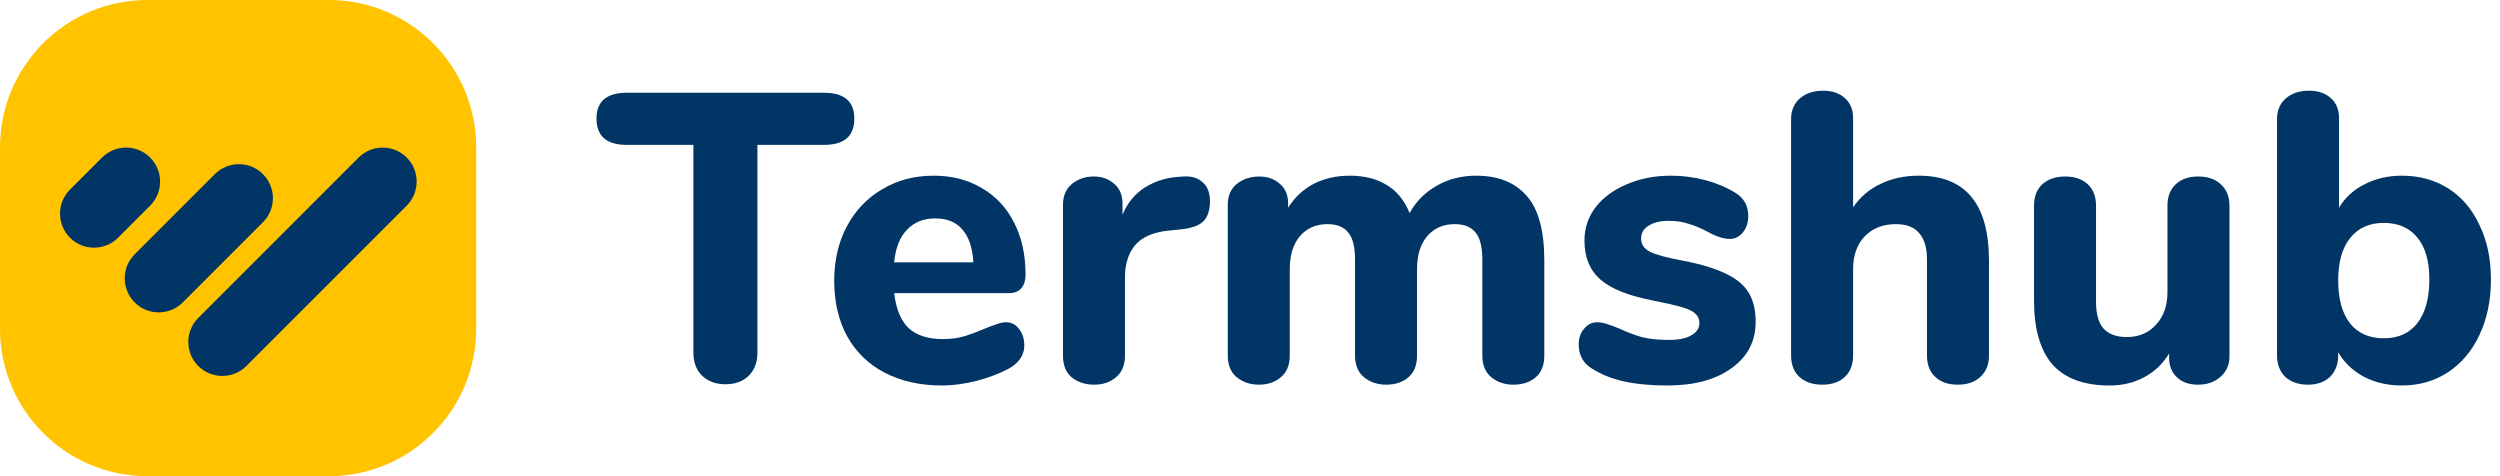
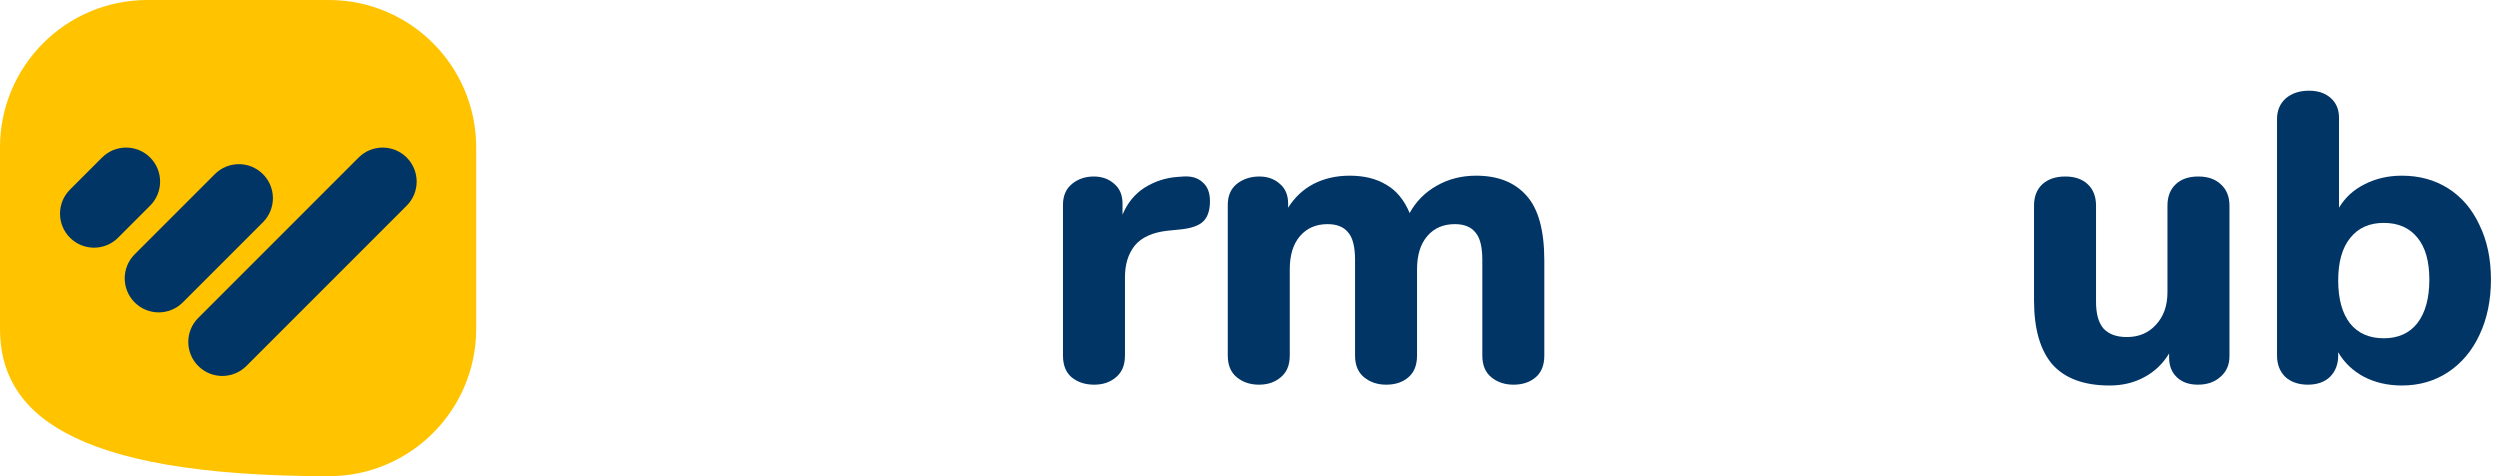
<svg xmlns="http://www.w3.org/2000/svg" width="168" height="32" viewBox="0 0 168 32" fill="none">
-   <path d="M22.095 5.32863e-07C27.566 5.32863e-07 32 4.435 32 9.905V22.095C32 27.566 27.566 32 22.095 32H9.905C4.435 32 0 27.566 0 22.095V9.905C0 4.435 4.435 5.32863e-07 9.905 0L22.095 5.32863e-07Z" fill="#FFC300" />
+   <path d="M22.095 5.32863e-07C27.566 5.32863e-07 32 4.435 32 9.905V22.095C32 27.566 27.566 32 22.095 32C4.435 32 0 27.566 0 22.095V9.905C0 4.435 4.435 5.32863e-07 9.905 0L22.095 5.32863e-07Z" fill="#FFC300" />
  <path d="M13.323 24.595C12.43 23.702 12.43 22.255 13.323 21.362L24.098 10.587C24.99 9.695 26.437 9.695 27.33 10.587C28.223 11.48 28.223 12.927 27.33 13.82L16.555 24.595C15.662 25.487 14.215 25.487 13.323 24.595Z" fill="#003566" />
  <path d="M9.05 20.322C8.158 19.429 8.158 17.982 9.05 17.09L14.438 11.702C15.33 10.809 16.777 10.809 17.67 11.702C18.563 12.595 18.563 14.042 17.67 14.935L12.283 20.322C11.39 21.215 9.943 21.215 9.05 20.322Z" fill="#003566" />
  <path d="M4.702 15.974C3.81 15.082 3.81 13.634 4.702 12.742L6.857 10.587C7.75 9.694 9.197 9.694 10.09 10.587C10.982 11.479 10.982 12.927 10.09 13.819L7.935 15.974C7.042 16.867 5.595 16.867 4.702 15.974Z" fill="#003566" />
-   <path d="M48.748 25.822C48.104 25.822 47.58 25.629 47.175 25.243C46.789 24.856 46.596 24.341 46.596 23.698V9.737H42.126C40.765 9.737 40.085 9.149 40.085 7.971C40.085 6.813 40.765 6.233 42.126 6.233H55.37C56.731 6.233 57.411 6.813 57.411 7.971C57.411 9.149 56.731 9.737 55.37 9.737H50.9V23.698C50.9 24.341 50.707 24.856 50.321 25.243C49.934 25.629 49.41 25.822 48.748 25.822Z" fill="#003566" />
-   <path d="M67.592 21.656C67.96 21.656 68.254 21.803 68.475 22.097C68.714 22.392 68.833 22.769 68.833 23.229C68.833 23.541 68.741 23.835 68.557 24.111C68.373 24.369 68.116 24.59 67.785 24.774C67.159 25.105 66.433 25.381 65.605 25.601C64.777 25.804 64.014 25.905 63.315 25.905C61.844 25.905 60.556 25.62 59.453 25.049C58.367 24.479 57.531 23.67 56.942 22.622C56.353 21.555 56.059 20.304 56.059 18.869C56.059 17.49 56.344 16.267 56.914 15.2C57.484 14.133 58.275 13.305 59.287 12.717C60.299 12.11 61.448 11.806 62.736 11.806C63.968 11.806 65.044 12.082 65.964 12.634C66.902 13.167 67.628 13.94 68.143 14.952C68.658 15.945 68.916 17.113 68.916 18.456C68.916 18.86 68.815 19.173 68.612 19.393C68.428 19.596 68.162 19.697 67.812 19.697H60.087C60.216 20.782 60.547 21.573 61.08 22.07C61.614 22.548 62.377 22.787 63.37 22.787C63.904 22.787 64.382 22.723 64.805 22.594C65.228 22.465 65.697 22.291 66.212 22.07C66.47 21.959 66.718 21.867 66.957 21.794C67.196 21.702 67.408 21.656 67.592 21.656ZM62.846 14.676C62.055 14.676 61.421 14.933 60.942 15.448C60.464 15.945 60.179 16.671 60.087 17.628H65.412C65.357 16.653 65.109 15.917 64.667 15.421C64.244 14.924 63.637 14.676 62.846 14.676Z" fill="#003566" />
  <path d="M79.516 11.861C80.068 11.825 80.5 11.954 80.813 12.248C81.144 12.524 81.309 12.947 81.309 13.517C81.309 14.124 81.162 14.575 80.868 14.869C80.574 15.163 80.049 15.347 79.295 15.421L78.468 15.503C77.456 15.614 76.72 15.945 76.26 16.497C75.819 17.048 75.598 17.756 75.598 18.621V23.891C75.598 24.535 75.396 25.022 74.991 25.353C74.605 25.684 74.118 25.85 73.529 25.85C72.922 25.85 72.416 25.684 72.012 25.353C71.625 25.022 71.432 24.535 71.432 23.891V13.765C71.432 13.158 71.635 12.689 72.039 12.358C72.444 12.027 72.931 11.861 73.501 11.861C74.053 11.861 74.513 12.027 74.881 12.358C75.249 12.671 75.433 13.112 75.433 13.682V14.427C75.764 13.636 76.26 13.03 76.923 12.606C77.603 12.183 78.339 11.944 79.13 11.889L79.516 11.861Z" fill="#003566" />
  <path d="M99.198 11.806C100.669 11.806 101.8 12.257 102.591 13.158C103.382 14.041 103.778 15.494 103.778 17.517V23.891C103.778 24.535 103.585 25.022 103.198 25.353C102.812 25.684 102.315 25.85 101.708 25.85C101.12 25.85 100.623 25.684 100.219 25.353C99.814 25.022 99.612 24.535 99.612 23.891V17.462C99.612 16.579 99.455 15.963 99.143 15.614C98.848 15.246 98.388 15.062 97.763 15.062C96.99 15.062 96.374 15.329 95.915 15.862C95.455 16.395 95.225 17.14 95.225 18.097V23.891C95.225 24.535 95.032 25.022 94.645 25.353C94.259 25.684 93.763 25.85 93.156 25.85C92.567 25.85 92.07 25.684 91.666 25.353C91.261 25.022 91.059 24.535 91.059 23.891V17.462C91.059 16.579 90.902 15.963 90.59 15.614C90.295 15.246 89.836 15.062 89.21 15.062C88.438 15.062 87.822 15.329 87.362 15.862C86.902 16.395 86.672 17.14 86.672 18.097V23.891C86.672 24.535 86.47 25.022 86.065 25.353C85.679 25.684 85.191 25.85 84.603 25.85C84.014 25.85 83.517 25.684 83.113 25.353C82.708 25.022 82.506 24.535 82.506 23.891V13.765C82.506 13.158 82.708 12.689 83.113 12.358C83.536 12.027 84.042 11.861 84.63 11.861C85.182 11.861 85.642 12.027 86.01 12.358C86.378 12.671 86.562 13.112 86.562 13.682V13.958C87.003 13.259 87.573 12.726 88.272 12.358C88.99 11.99 89.799 11.806 90.7 11.806C91.675 11.806 92.493 12.009 93.156 12.413C93.836 12.8 94.36 13.434 94.728 14.317C95.151 13.544 95.749 12.938 96.522 12.496C97.312 12.036 98.204 11.806 99.198 11.806Z" fill="#003566" />
-   <path d="M112.048 25.905C110.926 25.905 109.951 25.813 109.124 25.629C108.296 25.445 107.569 25.151 106.944 24.746C106.668 24.58 106.457 24.36 106.309 24.084C106.162 23.808 106.089 23.495 106.089 23.146C106.089 22.723 106.208 22.373 106.447 22.097C106.687 21.803 106.981 21.656 107.33 21.656C107.569 21.656 107.809 21.702 108.048 21.794C108.287 21.867 108.535 21.959 108.793 22.07C109.308 22.309 109.813 22.502 110.31 22.649C110.807 22.778 111.423 22.842 112.159 22.842C112.802 22.842 113.299 22.741 113.648 22.539C114.016 22.337 114.2 22.061 114.2 21.711C114.2 21.454 114.117 21.251 113.952 21.104C113.805 20.939 113.52 20.791 113.097 20.663C112.674 20.534 112.002 20.378 111.082 20.194C109.445 19.881 108.268 19.412 107.551 18.787C106.834 18.161 106.475 17.288 106.475 16.166C106.475 15.338 106.723 14.593 107.22 13.931C107.735 13.269 108.434 12.754 109.317 12.386C110.2 11.999 111.193 11.806 112.296 11.806C113.087 11.806 113.86 11.908 114.614 12.11C115.368 12.312 116.039 12.597 116.628 12.965C117.198 13.315 117.483 13.83 117.483 14.51C117.483 14.952 117.364 15.319 117.125 15.614C116.886 15.908 116.591 16.055 116.242 16.055C115.819 16.055 115.313 15.89 114.724 15.559C114.265 15.319 113.841 15.145 113.455 15.034C113.087 14.906 112.646 14.841 112.131 14.841C111.561 14.841 111.11 14.952 110.779 15.172C110.448 15.375 110.282 15.66 110.282 16.028C110.282 16.414 110.476 16.708 110.862 16.91C111.248 17.113 111.993 17.315 113.097 17.517C114.329 17.756 115.295 18.051 115.993 18.4C116.692 18.731 117.198 19.154 117.511 19.669C117.824 20.184 117.98 20.837 117.98 21.628C117.98 22.934 117.437 23.974 116.352 24.746C115.285 25.518 113.851 25.905 112.048 25.905Z" fill="#003566" />
-   <path d="M128.942 11.806C132.087 11.806 133.659 13.71 133.659 17.517V23.891C133.659 24.498 133.466 24.976 133.08 25.325C132.712 25.675 132.206 25.85 131.563 25.85C130.919 25.85 130.413 25.675 130.045 25.325C129.677 24.976 129.493 24.498 129.493 23.891V17.462C129.493 16.653 129.319 16.055 128.969 15.669C128.638 15.264 128.114 15.062 127.397 15.062C126.532 15.062 125.833 15.338 125.3 15.89C124.785 16.441 124.527 17.177 124.527 18.097V23.891C124.527 24.498 124.343 24.976 123.975 25.325C123.608 25.675 123.102 25.85 122.458 25.85C121.814 25.85 121.299 25.675 120.913 25.325C120.545 24.976 120.361 24.498 120.361 23.891V7.999C120.361 7.429 120.554 6.969 120.94 6.619C121.345 6.27 121.869 6.095 122.513 6.095C123.12 6.095 123.608 6.261 123.975 6.592C124.343 6.923 124.527 7.364 124.527 7.916V13.931C125.005 13.232 125.622 12.708 126.376 12.358C127.13 11.99 127.985 11.806 128.942 11.806Z" fill="#003566" />
  <path d="M147.723 11.861C148.366 11.861 148.872 12.036 149.24 12.386C149.626 12.735 149.82 13.213 149.82 13.82V23.946C149.82 24.516 149.617 24.976 149.213 25.325C148.826 25.675 148.32 25.85 147.695 25.85C147.107 25.85 146.637 25.684 146.288 25.353C145.939 25.022 145.764 24.58 145.764 24.029V23.753C145.341 24.452 144.78 24.985 144.081 25.353C143.4 25.721 142.628 25.905 141.763 25.905C140.053 25.905 138.774 25.436 137.928 24.498C137.101 23.541 136.687 22.107 136.687 20.194V13.82C136.687 13.213 136.871 12.735 137.239 12.386C137.625 12.036 138.14 11.861 138.784 11.861C139.427 11.861 139.933 12.036 140.301 12.386C140.669 12.735 140.853 13.213 140.853 13.82V20.276C140.853 21.086 141.018 21.683 141.349 22.07C141.699 22.456 142.223 22.649 142.922 22.649C143.731 22.649 144.384 22.373 144.881 21.821C145.396 21.27 145.653 20.543 145.653 19.642V13.82C145.653 13.213 145.837 12.735 146.205 12.386C146.573 12.036 147.079 11.861 147.723 11.861Z" fill="#003566" />
  <path d="M161.404 11.806C162.581 11.806 163.62 12.091 164.521 12.662C165.423 13.232 166.121 14.05 166.618 15.117C167.133 16.166 167.391 17.389 167.391 18.787C167.391 20.184 167.133 21.426 166.618 22.511C166.121 23.578 165.413 24.415 164.494 25.022C163.592 25.61 162.562 25.905 161.404 25.905C160.466 25.905 159.619 25.712 158.865 25.325C158.111 24.921 157.532 24.369 157.127 23.67V23.891C157.127 24.479 156.943 24.957 156.575 25.325C156.208 25.675 155.711 25.85 155.086 25.85C154.46 25.85 153.954 25.675 153.568 25.325C153.2 24.957 153.016 24.479 153.016 23.891V7.999C153.016 7.429 153.209 6.969 153.596 6.619C154 6.27 154.525 6.095 155.168 6.095C155.775 6.095 156.263 6.261 156.631 6.592C156.998 6.923 157.182 7.364 157.182 7.916V13.958C157.587 13.278 158.157 12.754 158.893 12.386C159.647 11.999 160.484 11.806 161.404 11.806ZM160.19 22.732C161.164 22.732 161.919 22.392 162.452 21.711C162.985 21.012 163.252 20.037 163.252 18.787C163.252 17.554 162.985 16.616 162.452 15.972C161.919 15.31 161.164 14.979 160.19 14.979C159.215 14.979 158.461 15.319 157.927 16C157.394 16.662 157.127 17.609 157.127 18.842C157.127 20.093 157.394 21.058 157.927 21.739C158.461 22.401 159.215 22.732 160.19 22.732Z" fill="#003566" />
</svg>